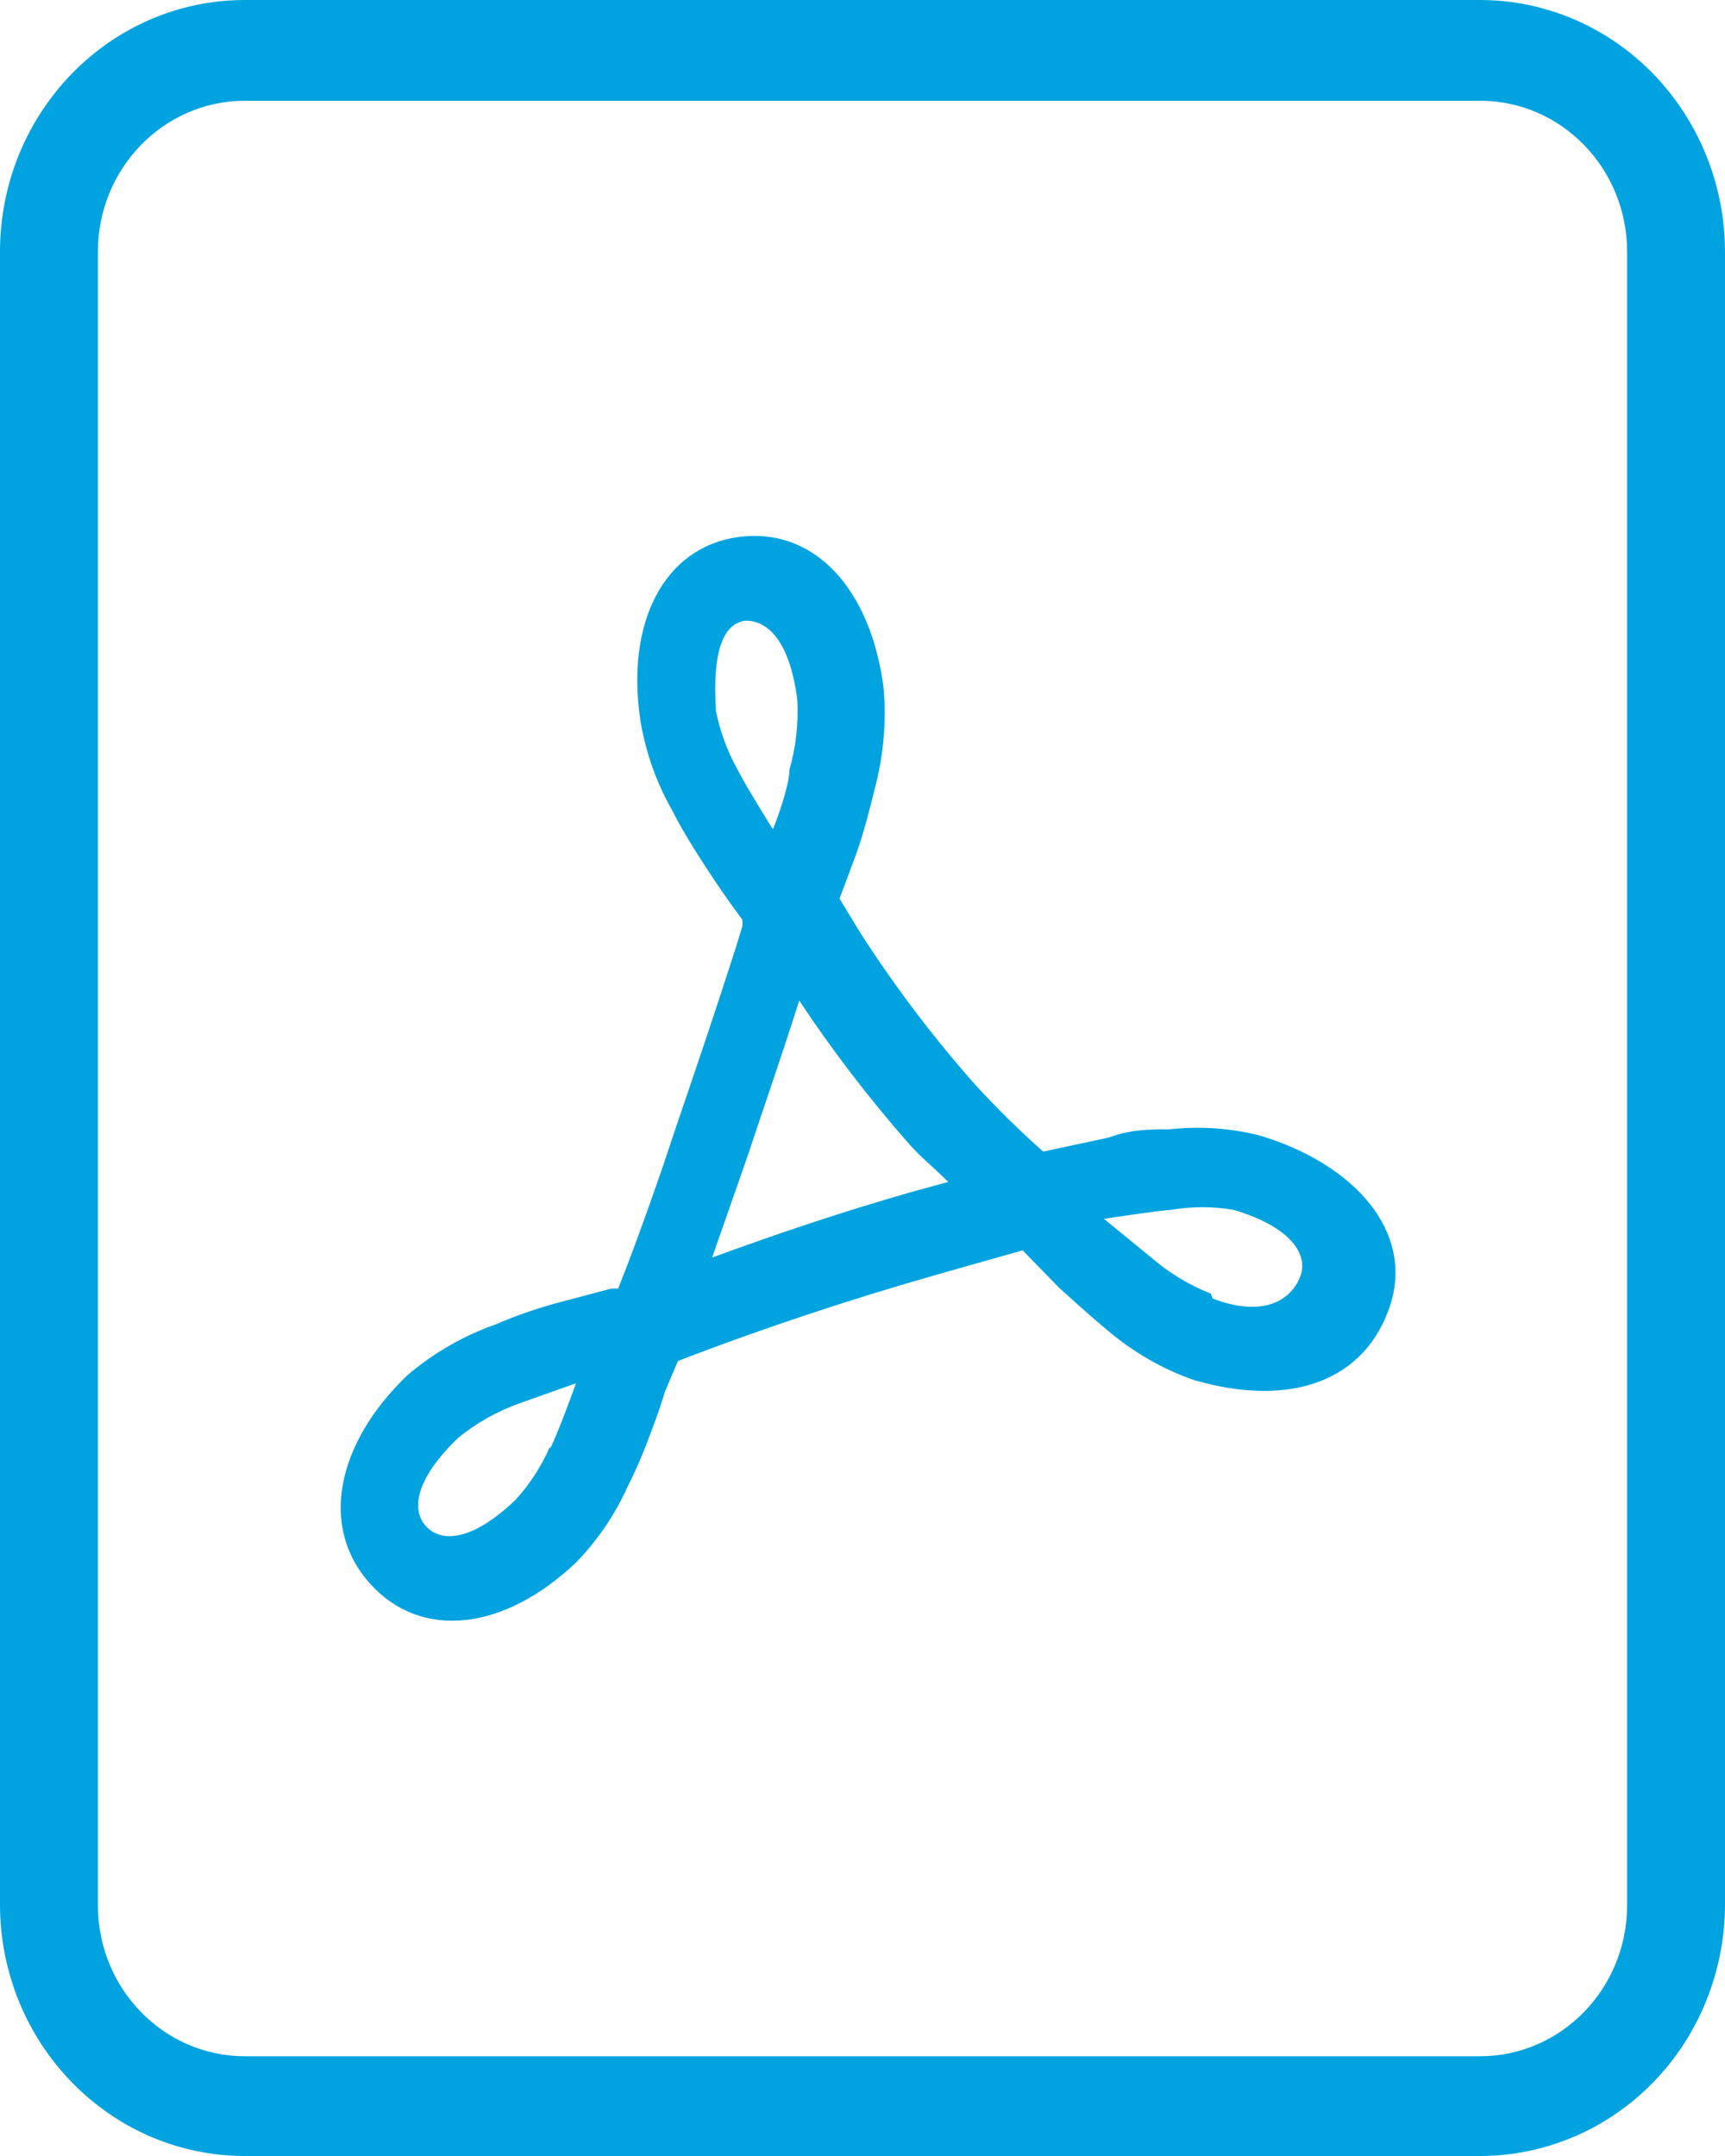
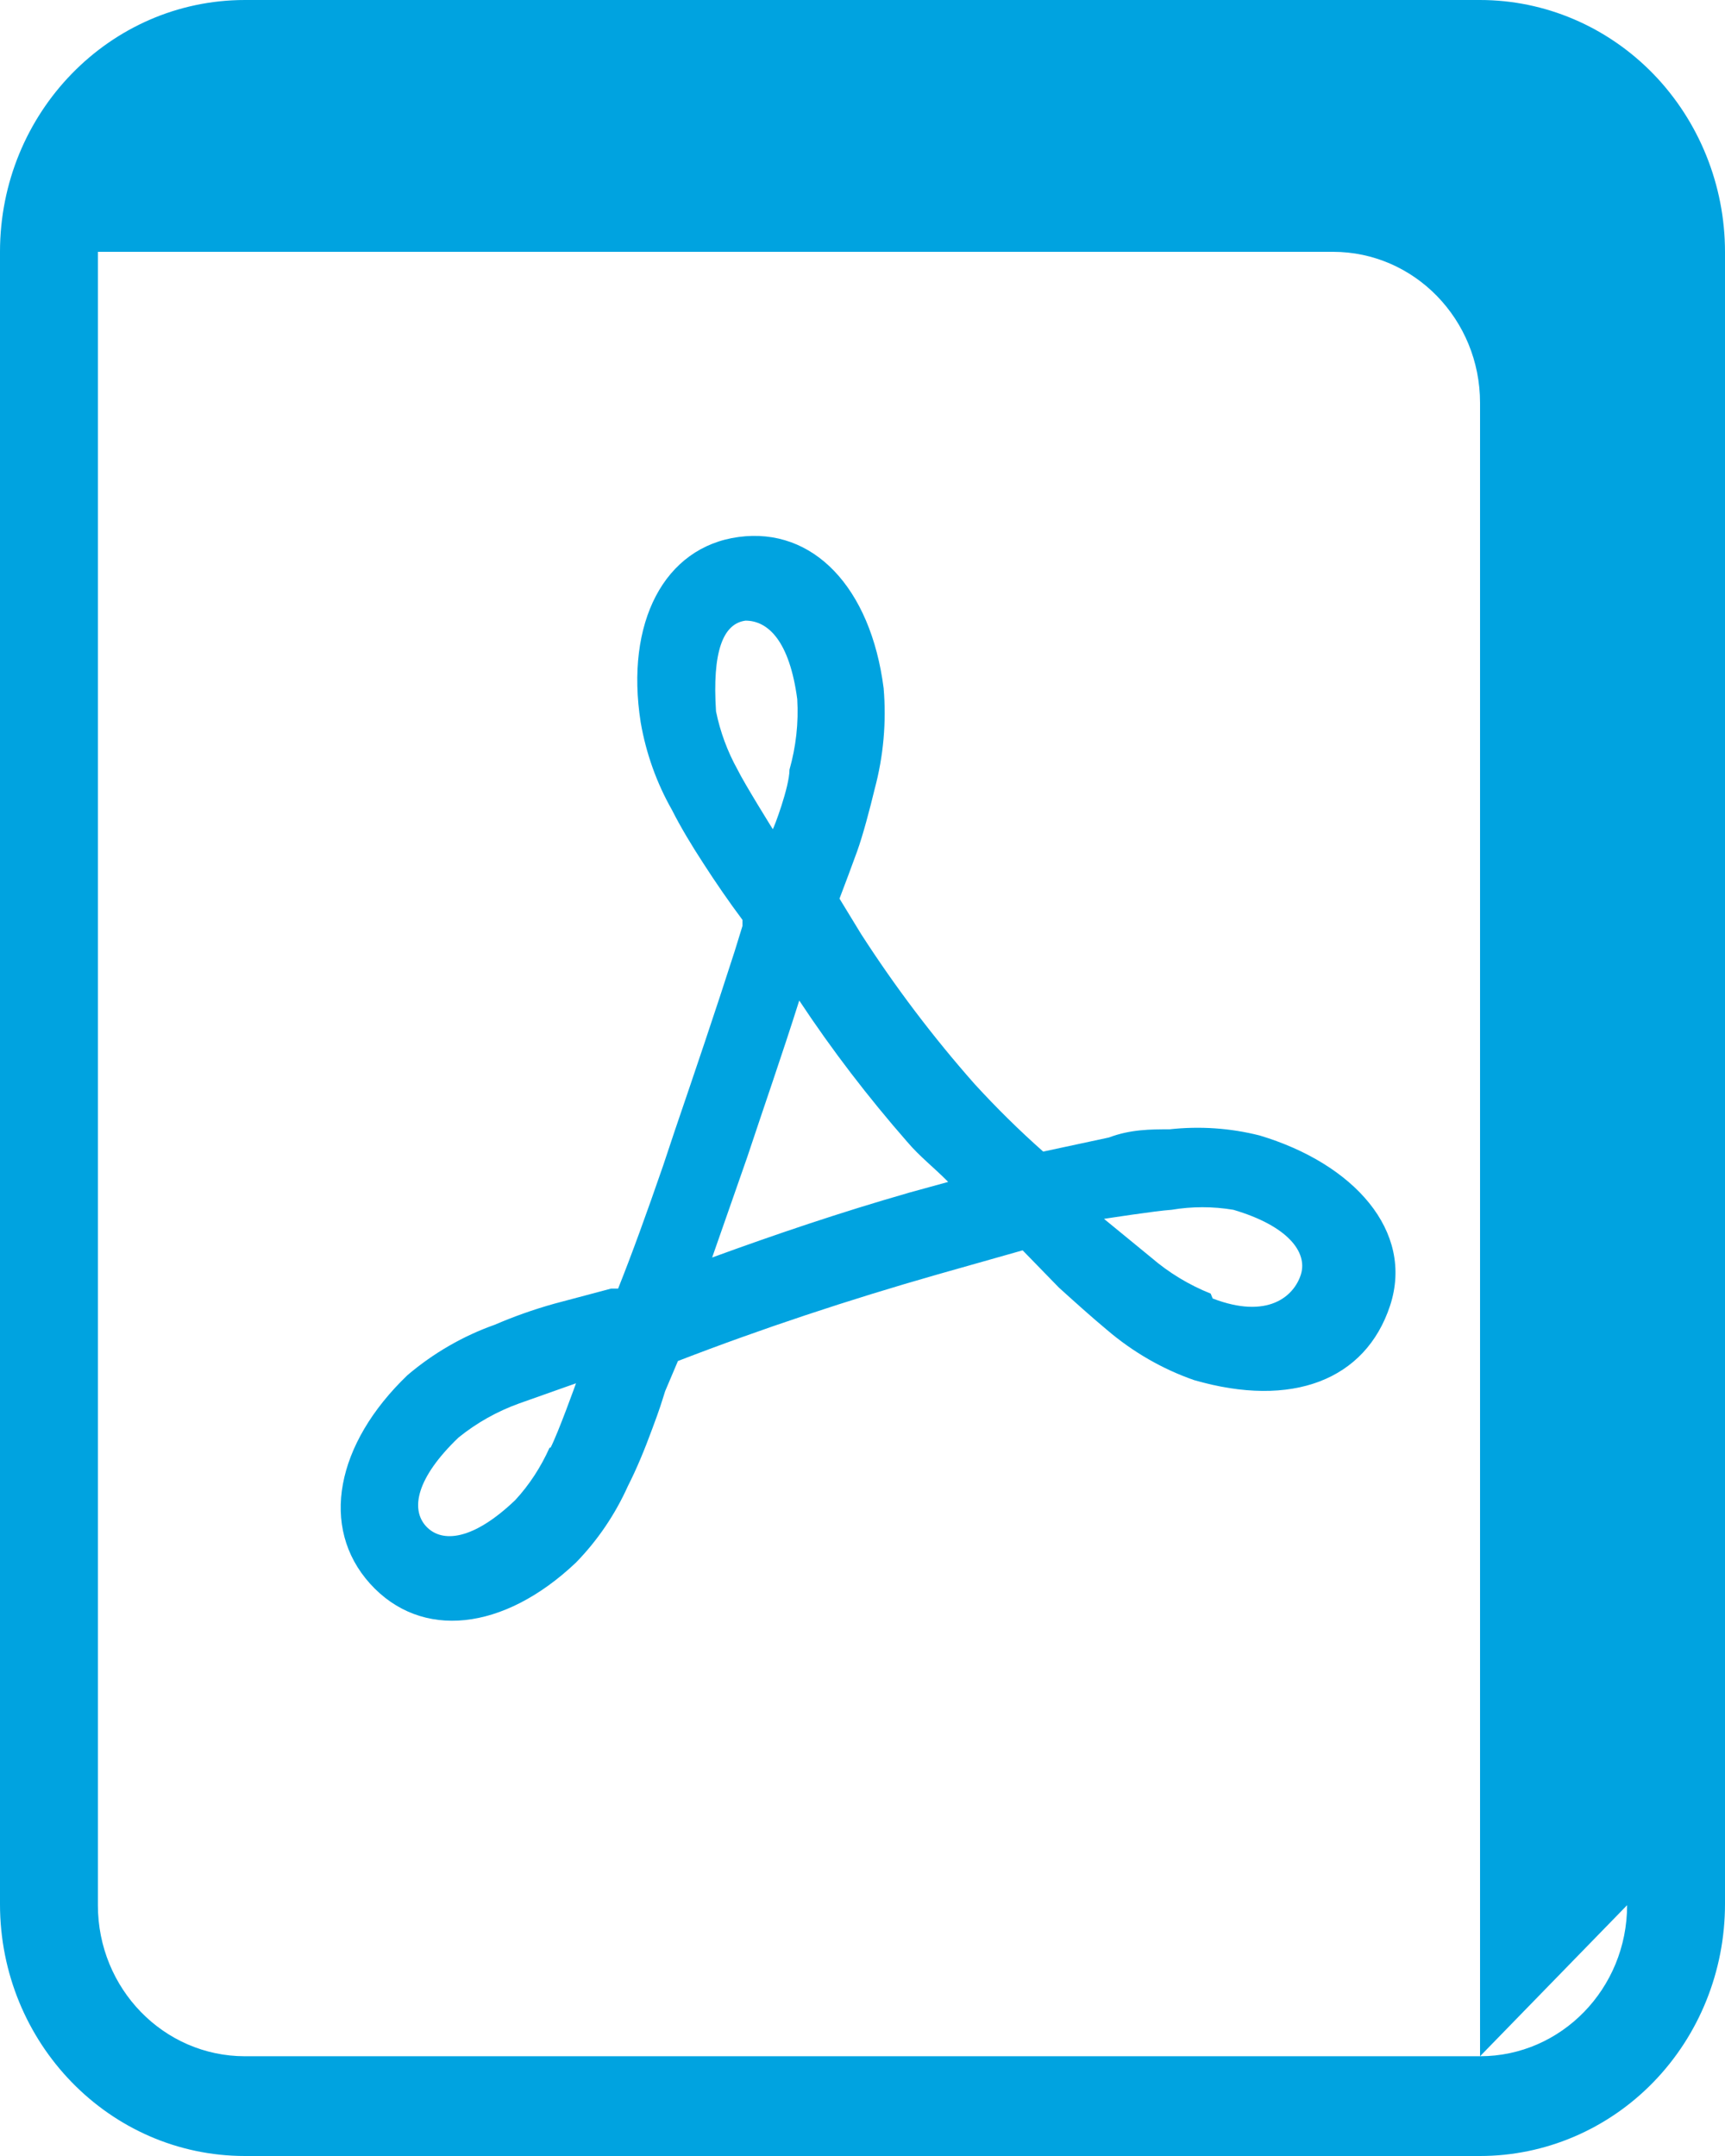
<svg xmlns="http://www.w3.org/2000/svg" viewBox="0 0 12 15" height="15" width="12">
-   <path d="M10.296 0H1.704C.763 0 0 .785 0 1.752v11.496C0 14.215.763 15 1.704 15h8.592c.452 0 .886-.185 1.205-.513.32-.329.499-.775.499-1.24V1.753c0-.464-.18-.91-.499-1.239C11.181.185 10.748 0 10.296 0zm1.023 13.255c0 .58-.458 1.051-1.023 1.051H1.704c-.565 0-1.023-.47-1.023-1.051V1.752c0-.58.458-1.051 1.023-1.051h8.592c.565 0 1.023.47 1.023 1.051v11.503zM8.763 7.9c-.205-.052-.417-.066-.627-.043-.13 0-.272 0-.422.057l-.457.098c-.167-.148-.326-.305-.477-.47-.289-.327-.553-.676-.79-1.044l-.15-.246c.04-.105.082-.217.123-.33.04-.111.088-.293.122-.434.061-.228.082-.465.062-.7-.09-.702-.491-1.122-1.009-1.052-.518.07-.79.596-.681 1.29.037.214.11.42.218.61.06.119.136.245.218.371.081.126.177.266.272.393v.042l-.054.175c-.137.427-.28.848-.416 1.247l-.082.246c-.116.336-.218.617-.313.855h-.048l-.395.105c-.15.042-.286.091-.416.147-.22.078-.426.197-.606.35-.498.477-.614 1.06-.26 1.452.355.392.928.33 1.432-.148.15-.154.272-.334.361-.532.061-.12.116-.253.17-.4.055-.147.062-.175.089-.26l.089-.21c.579-.224 1.192-.427 1.805-.602l.593-.168.252.259c.116.105.225.203.334.294.18.154.386.273.607.35.681.197 1.192 0 1.363-.518.17-.519-.253-.988-.907-1.184zM5.186 4.318c.156 0 .306.14.36.546.01.166-.009.332-.054.491 0 .12-.109.407-.116.414 0 0-.197-.316-.245-.414-.07-.126-.121-.263-.15-.406-.027-.414.048-.61.205-.631zm-1.363 5.754c-.06.134-.14.258-.239.365-.293.28-.51.301-.62.182-.109-.119-.068-.336.225-.617.127-.103.27-.183.423-.238l.395-.14s-.123.343-.177.448h-.007zM6.317 8.3c-.464.133-.92.287-1.363.449l.157-.449.088-.252c.116-.35.239-.701.361-1.087.228.345.479.672.75.982.089.105.19.182.286.28l-.28.077zM8.422 9c-.15-.06-.291-.145-.415-.252L7.68 8.48s.36-.056.47-.063c.142-.024.287-.024.43 0 .38.112.517.295.47.449-.048.154-.232.315-.614.168L8.422 9z" fill="#00A3E0" />
+   <path d="M10.296 0H1.704C.763 0 0 .785 0 1.752v11.496C0 14.215.763 15 1.704 15h8.592c.452 0 .886-.185 1.205-.513.32-.329.499-.775.499-1.24V1.753c0-.464-.18-.91-.499-1.239C11.181.185 10.748 0 10.296 0zm1.023 13.255c0 .58-.458 1.051-1.023 1.051H1.704c-.565 0-1.023-.47-1.023-1.051V1.752h8.592c.565 0 1.023.47 1.023 1.051v11.503zM8.763 7.9c-.205-.052-.417-.066-.627-.043-.13 0-.272 0-.422.057l-.457.098c-.167-.148-.326-.305-.477-.47-.289-.327-.553-.676-.79-1.044l-.15-.246c.04-.105.082-.217.123-.33.04-.111.088-.293.122-.434.061-.228.082-.465.062-.7-.09-.702-.491-1.122-1.009-1.052-.518.07-.79.596-.681 1.29.037.214.11.42.218.61.06.119.136.245.218.371.081.126.177.266.272.393v.042l-.054.175c-.137.427-.28.848-.416 1.247l-.082.246c-.116.336-.218.617-.313.855h-.048l-.395.105c-.15.042-.286.091-.416.147-.22.078-.426.197-.606.35-.498.477-.614 1.06-.26 1.452.355.392.928.33 1.432-.148.15-.154.272-.334.361-.532.061-.12.116-.253.17-.4.055-.147.062-.175.089-.26l.089-.21c.579-.224 1.192-.427 1.805-.602l.593-.168.252.259c.116.105.225.203.334.294.18.154.386.273.607.35.681.197 1.192 0 1.363-.518.17-.519-.253-.988-.907-1.184zM5.186 4.318c.156 0 .306.14.36.546.01.166-.009.332-.054.491 0 .12-.109.407-.116.414 0 0-.197-.316-.245-.414-.07-.126-.121-.263-.15-.406-.027-.414.048-.61.205-.631zm-1.363 5.754c-.06.134-.14.258-.239.365-.293.28-.51.301-.62.182-.109-.119-.068-.336.225-.617.127-.103.27-.183.423-.238l.395-.14s-.123.343-.177.448h-.007zM6.317 8.3c-.464.133-.92.287-1.363.449l.157-.449.088-.252c.116-.35.239-.701.361-1.087.228.345.479.672.75.982.089.105.19.182.286.28l-.28.077zM8.422 9c-.15-.06-.291-.145-.415-.252L7.68 8.48s.36-.056.47-.063c.142-.024.287-.024.43 0 .38.112.517.295.47.449-.048.154-.232.315-.614.168L8.422 9z" fill="#00A3E0" />
</svg>